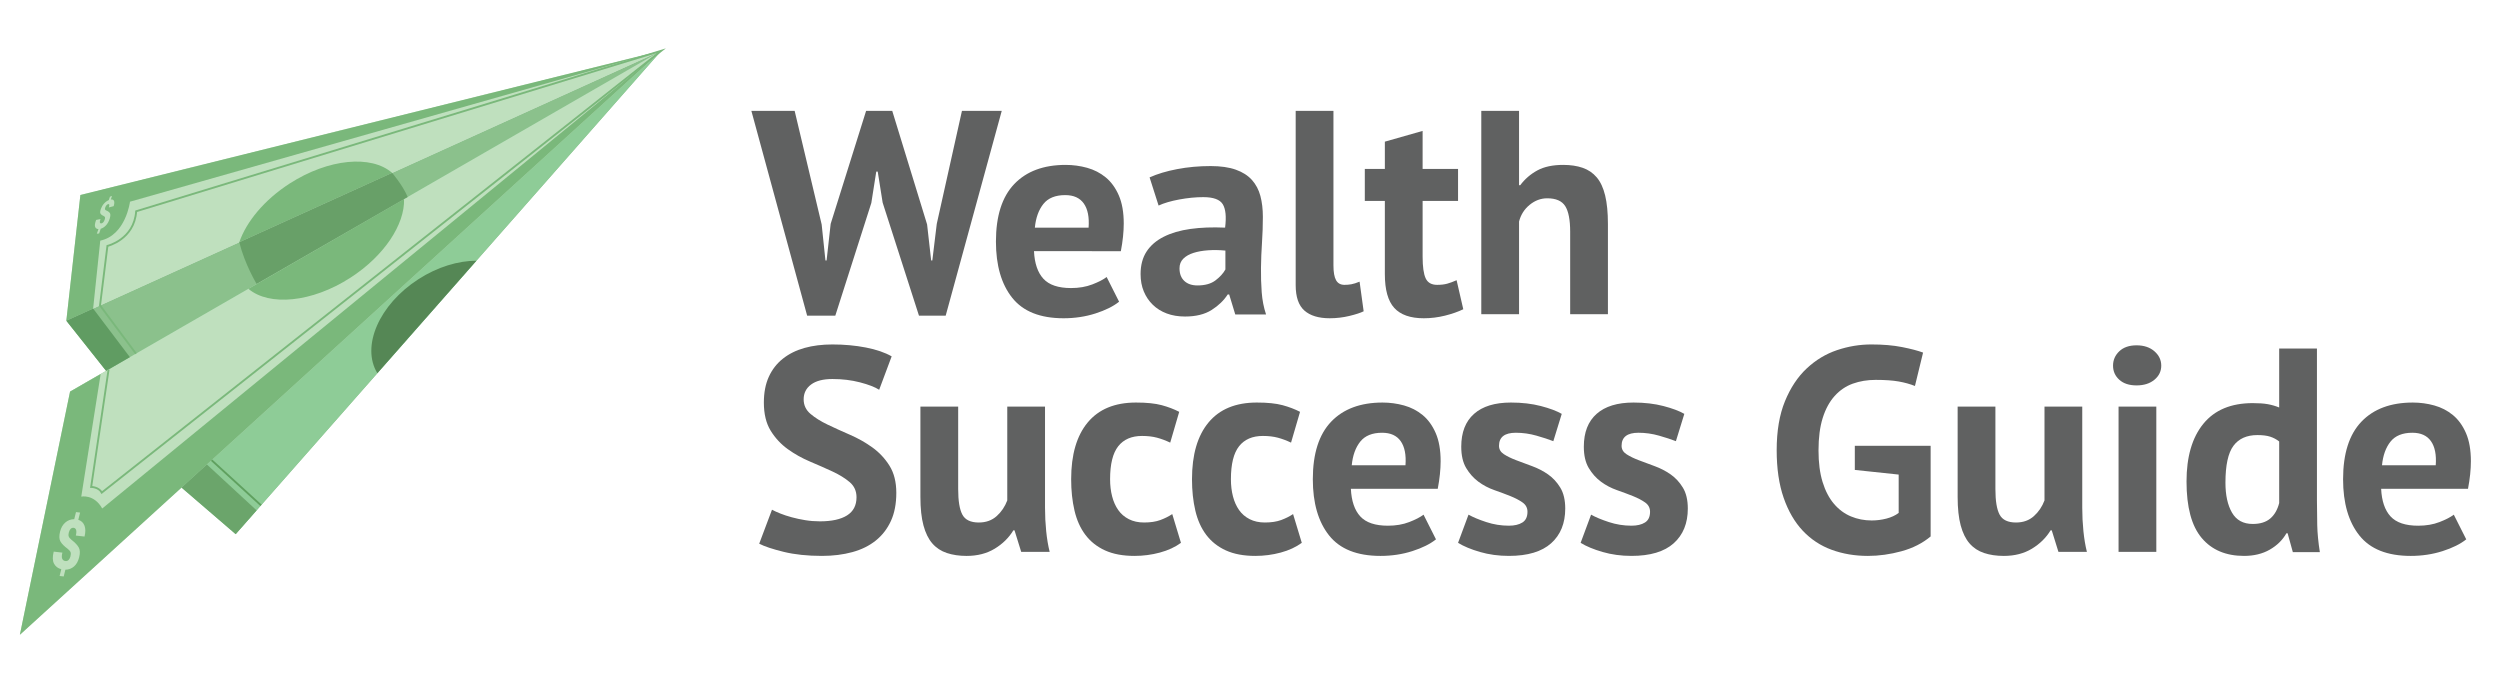
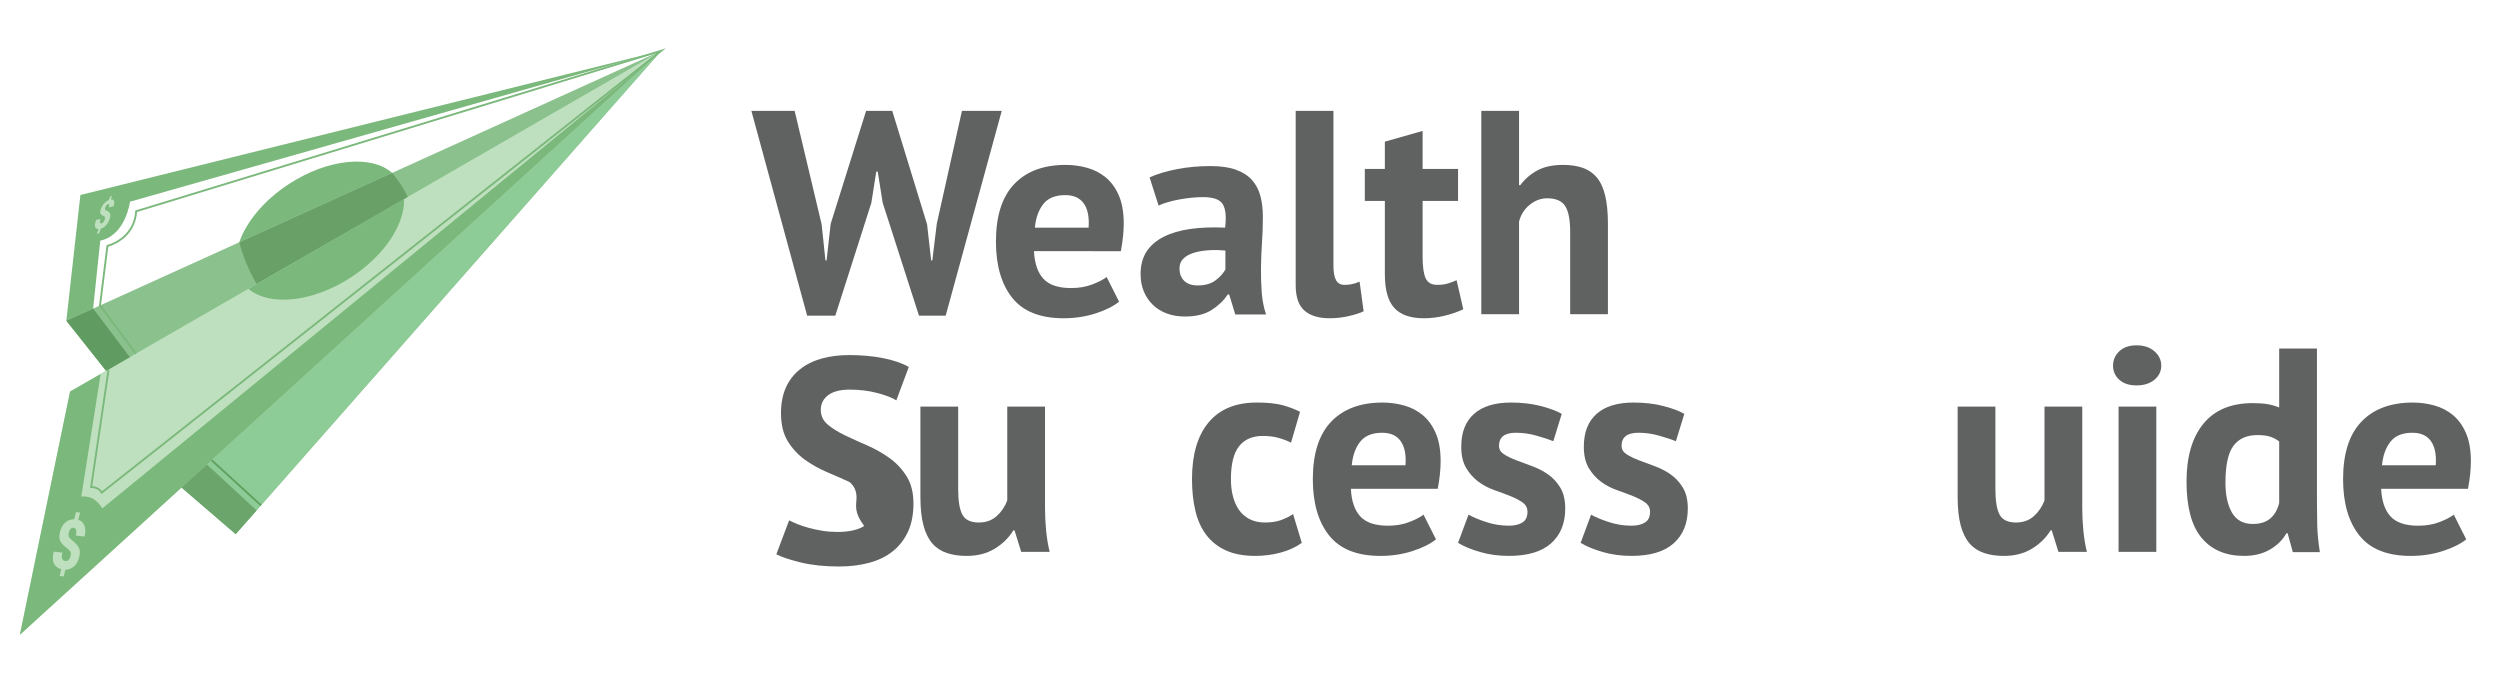
<svg xmlns="http://www.w3.org/2000/svg" version="1.1" id="Warstwa_1" x="0px" y="0px" width="1305.429px" height="356.176px" viewBox="0 0 1305.429 356.176" enable-background="new 0 0 1305.429 356.176" xml:space="preserve">
  <g>
    <path fill="#606161" d="M429.048,117.196l1.972,18.807h0.606l2.124-19.11l18.504-59h13.649l18.201,59.303l2.123,18.807h0.606   l2.32-19.11l13.15-59h20.778l-29.271,106.927h-13.954l-18.959-59l-2.578-16.229h-0.759l-2.578,16.38l-18.807,58.848h-14.712   L392.344,57.894h22.599L429.048,117.196z" />
    <path fill="#606161" d="M584.359,157.541c-3.033,2.427-7.154,4.475-12.361,6.143c-5.209,1.668-10.745,2.503-16.607,2.503   c-12.236,0-21.185-3.564-26.846-10.693c-5.664-7.128-8.494-16.911-8.494-29.348c0-13.347,3.186-23.357,9.556-30.031   s15.318-10.01,26.846-10.01c3.841,0,7.583,0.507,11.224,1.517c3.64,1.012,6.875,2.681,9.707,5.005   c2.829,2.327,5.104,5.46,6.824,9.403c1.719,3.943,2.579,8.849,2.579,14.712c0,2.124-0.128,4.398-0.38,6.825   c-0.251,2.427-0.63,4.956-1.133,7.583H539.92c0.301,6.37,1.938,11.174,4.912,14.409c2.973,3.237,7.785,4.854,14.436,4.854   c4.13,0,7.834-0.63,11.109-1.896c3.275-1.263,5.769-2.552,7.481-3.867L584.359,157.541z M556.215,101.878   c-5.131,0-8.927,1.542-11.392,4.626c-2.465,3.085-3.946,7.204-4.448,12.361h28.059c0.403-5.46-0.427-9.655-2.488-12.588   C563.884,103.345,560.64,101.878,556.215,101.878z" />
    <path fill="#606161" d="M600.284,92.626c4.043-1.82,8.847-3.261,14.408-4.323c5.56-1.062,11.375-1.592,17.442-1.592   c5.256,0,9.654,0.632,13.195,1.896c3.538,1.266,6.344,3.06,8.418,5.384c2.071,2.327,3.538,5.107,4.398,8.342   c0.857,3.237,1.289,6.877,1.289,10.92c0,4.451-0.152,8.925-0.455,13.423c-0.304,4.5-0.481,8.925-0.531,13.271   c-0.052,4.349,0.076,8.569,0.38,12.665c0.303,4.095,1.062,7.963,2.274,11.603h-16.077l-3.185-10.465h-0.759   c-2.023,3.135-4.829,5.839-8.418,8.114c-3.59,2.275-8.216,3.413-13.877,3.413c-3.541,0-6.726-0.531-9.556-1.593   c-2.832-1.062-5.259-2.578-7.28-4.55c-2.023-1.972-3.59-4.296-4.701-6.977c-1.114-2.678-1.669-5.688-1.669-9.024   c0-4.649,1.036-8.569,3.109-11.754c2.071-3.185,5.055-5.763,8.948-7.735c3.892-1.972,8.544-3.337,13.954-4.095   c5.408-0.758,11.451-0.986,18.124-0.683c0.707-5.662,0.304-9.73-1.213-12.209c-1.517-2.477-4.905-3.716-10.162-3.716   c-3.943,0-8.114,0.405-12.513,1.213c-4.398,0.811-8.015,1.872-10.845,3.185L600.284,92.626z M625.31,149.047   c3.943,0,7.076-0.884,9.403-2.654c2.325-1.768,4.043-3.664,5.157-5.688v-9.858c-3.136-0.303-6.143-0.353-9.024-0.152   c-2.882,0.204-5.437,0.659-7.659,1.365c-2.226,0.708-3.996,1.721-5.309,3.033c-1.315,1.315-1.972,2.984-1.972,5.005   c0,2.832,0.834,5.031,2.502,6.598C620.077,148.265,622.376,149.047,625.31,149.047z" />
    <path fill="#606161" d="M696.289,138.582c0,3.541,0.455,6.119,1.365,7.735c0.91,1.619,2.375,2.427,4.398,2.427   c1.214,0,2.4-0.1,3.564-0.303c1.161-0.201,2.602-0.656,4.322-1.365l2.124,15.47c-1.619,0.811-4.096,1.616-7.433,2.427   c-3.337,0.808-6.775,1.213-10.313,1.213c-5.764,0-10.162-1.341-13.195-4.02c-3.033-2.678-4.55-7.103-4.55-13.271V57.894h19.717   V138.582z" />
    <path fill="#606161" d="M712.668,88.228h10.465V73.97l19.717-5.612v19.869h18.504v16.684H742.85v29.121   c0,5.259,0.531,9.024,1.593,11.299c1.062,2.275,3.058,3.413,5.991,3.413c2.021,0,3.766-0.201,5.232-0.606   c1.465-0.403,3.109-1.01,4.93-1.82l3.488,15.167c-2.73,1.315-5.915,2.427-9.556,3.337c-3.64,0.91-7.332,1.365-11.071,1.365   c-6.978,0-12.11-1.796-15.395-5.384c-3.287-3.588-4.93-9.479-4.93-17.67v-38.221h-10.465V88.228z" />
    <path fill="#606161" d="M819.899,164.063v-43.074c0-6.167-0.86-10.617-2.579-13.347c-1.72-2.73-4.854-4.095-9.403-4.095   c-3.337,0-6.396,1.138-9.176,3.413c-2.782,2.275-4.626,5.183-5.536,8.721v48.383h-19.717V57.894h19.717v38.827h0.606   c2.427-3.234,5.408-5.813,8.949-7.735c3.538-1.919,8.038-2.882,13.498-2.882c3.842,0,7.229,0.507,10.162,1.517   c2.932,1.012,5.384,2.681,7.356,5.005c1.972,2.327,3.436,5.486,4.398,9.479c0.959,3.995,1.44,8.925,1.44,14.788v47.169H819.899z" />
-     <path fill="#606161" d="M447.248,259.643c0-3.235-1.189-5.863-3.563-7.887c-2.377-2.022-5.361-3.868-8.949-5.537   c-3.59-1.668-7.483-3.386-11.679-5.157c-4.196-1.768-8.091-3.943-11.679-6.521c-3.59-2.579-6.573-5.787-8.948-9.631   c-2.377-3.841-3.564-8.745-3.564-14.712c0-5.157,0.858-9.631,2.579-13.423c1.718-3.792,4.171-6.951,7.355-9.479   c3.186-2.526,6.951-4.398,11.3-5.612c4.346-1.213,9.199-1.82,14.561-1.82c6.166,0,11.981,0.531,17.441,1.592   c5.46,1.062,9.958,2.604,13.499,4.626l-6.521,17.442c-2.226-1.415-5.563-2.704-10.011-3.868c-4.45-1.161-9.252-1.744-14.408-1.744   c-4.854,0-8.569,0.962-11.148,2.882c-2.578,1.922-3.867,4.5-3.867,7.735c0,3.034,1.188,5.562,3.564,7.583   c2.374,2.024,5.357,3.894,8.948,5.612c3.588,1.721,7.481,3.488,11.679,5.309c4.194,1.82,8.088,4.019,11.679,6.598   c3.588,2.578,6.571,5.764,8.948,9.555c2.375,3.792,3.564,8.52,3.564,14.181c0,5.664-0.937,10.541-2.806,14.636   c-1.873,4.096-4.501,7.508-7.888,10.238c-3.389,2.729-7.483,4.754-12.285,6.066c-4.804,1.313-10.086,1.972-15.85,1.972   c-7.583,0-14.257-0.708-20.021-2.123c-5.763-1.415-10.01-2.83-12.74-4.247l6.674-17.745c1.111,0.606,2.553,1.266,4.322,1.972   c1.769,0.709,3.766,1.365,5.991,1.972c2.223,0.606,4.574,1.114,7.053,1.517c2.477,0.405,5.029,0.606,7.659,0.606   c6.167,0,10.895-1.035,14.182-3.108C445.604,267.051,447.248,263.889,447.248,259.643z" />
+     <path fill="#606161" d="M447.248,259.643c0-3.235-1.189-5.863-3.563-7.887c-3.59-1.668-7.483-3.386-11.679-5.157c-4.196-1.768-8.091-3.943-11.679-6.521c-3.59-2.579-6.573-5.787-8.948-9.631   c-2.377-3.841-3.564-8.745-3.564-14.712c0-5.157,0.858-9.631,2.579-13.423c1.718-3.792,4.171-6.951,7.355-9.479   c3.186-2.526,6.951-4.398,11.3-5.612c4.346-1.213,9.199-1.82,14.561-1.82c6.166,0,11.981,0.531,17.441,1.592   c5.46,1.062,9.958,2.604,13.499,4.626l-6.521,17.442c-2.226-1.415-5.563-2.704-10.011-3.868c-4.45-1.161-9.252-1.744-14.408-1.744   c-4.854,0-8.569,0.962-11.148,2.882c-2.578,1.922-3.867,4.5-3.867,7.735c0,3.034,1.188,5.562,3.564,7.583   c2.374,2.024,5.357,3.894,8.948,5.612c3.588,1.721,7.481,3.488,11.679,5.309c4.194,1.82,8.088,4.019,11.679,6.598   c3.588,2.578,6.571,5.764,8.948,9.555c2.375,3.792,3.564,8.52,3.564,14.181c0,5.664-0.937,10.541-2.806,14.636   c-1.873,4.096-4.501,7.508-7.888,10.238c-3.389,2.729-7.483,4.754-12.285,6.066c-4.804,1.313-10.086,1.972-15.85,1.972   c-7.583,0-14.257-0.708-20.021-2.123c-5.763-1.415-10.01-2.83-12.74-4.247l6.674-17.745c1.111,0.606,2.553,1.266,4.322,1.972   c1.769,0.709,3.766,1.365,5.991,1.972c2.223,0.606,4.574,1.114,7.053,1.517c2.477,0.405,5.029,0.606,7.659,0.606   c6.167,0,10.895-1.035,14.182-3.108C445.604,267.051,447.248,263.889,447.248,259.643z" />
    <path fill="#606161" d="M500.332,212.321v43.074c0,6.169,0.732,10.617,2.199,13.347c1.465,2.73,4.323,4.096,8.569,4.096   c3.74,0,6.85-1.111,9.328-3.337c2.477-2.223,4.322-4.953,5.536-8.19v-48.989h19.717v52.781c0,4.147,0.202,8.216,0.606,12.209   c0.403,3.996,1.01,7.61,1.82,10.845h-14.863l-3.488-11.224h-0.607c-2.327,3.844-5.562,7.029-9.706,9.556   c-4.147,2.525-9.051,3.791-14.713,3.791c-3.844,0-7.279-0.507-10.313-1.517c-3.033-1.01-5.562-2.678-7.583-5.005   c-2.024-2.325-3.564-5.46-4.626-9.403s-1.593-8.896-1.593-14.864v-47.169H500.332z" />
-     <path fill="#606161" d="M616.663,283.454c-3.034,2.226-6.7,3.92-10.996,5.081c-4.3,1.161-8.722,1.744-13.271,1.744   c-6.067,0-11.2-0.962-15.395-2.882c-4.197-1.919-7.609-4.626-10.238-8.114c-2.63-3.488-4.526-7.709-5.688-12.664   c-1.163-4.953-1.744-10.413-1.744-16.38c0-12.84,2.882-22.725,8.646-29.651c5.764-6.925,14.155-10.39,25.177-10.39   c5.561,0,10.034,0.455,13.423,1.365c3.387,0.91,6.446,2.073,9.177,3.488l-4.702,16.077c-2.327-1.112-4.626-1.972-6.901-2.579   c-2.274-0.606-4.879-0.91-7.811-0.91c-5.46,0-9.607,1.796-12.437,5.384c-2.832,3.59-4.247,9.328-4.247,17.215   c0,3.237,0.353,6.218,1.062,8.949c0.706,2.729,1.768,5.106,3.186,7.128c1.414,2.024,3.261,3.617,5.535,4.778   c2.275,1.163,4.93,1.744,7.963,1.744c3.337,0,6.166-0.43,8.493-1.289c2.325-0.858,4.398-1.896,6.219-3.109L616.663,283.454z" />
    <path fill="#606161" d="M679.758,283.454c-3.034,2.226-6.7,3.92-10.996,5.081c-4.3,1.161-8.722,1.744-13.271,1.744   c-6.067,0-11.2-0.962-15.395-2.882c-4.197-1.919-7.609-4.626-10.238-8.114c-2.63-3.488-4.526-7.709-5.688-12.664   c-1.163-4.953-1.744-10.413-1.744-16.38c0-12.84,2.882-22.725,8.646-29.651c5.764-6.925,14.155-10.39,25.177-10.39   c5.561,0,10.034,0.455,13.423,1.365c3.387,0.91,6.446,2.073,9.177,3.488l-4.702,16.077c-2.327-1.112-4.626-1.972-6.901-2.579   c-2.274-0.606-4.879-0.91-7.811-0.91c-5.46,0-9.607,1.796-12.438,5.384c-2.831,3.59-4.246,9.328-4.246,17.215   c0,3.237,0.353,6.218,1.062,8.949c0.706,2.729,1.768,5.106,3.185,7.128c1.415,2.024,3.262,3.617,5.536,4.778   c2.275,1.163,4.93,1.744,7.963,1.744c3.337,0,6.166-0.43,8.493-1.289c2.325-0.858,4.398-1.896,6.219-3.109L679.758,283.454z" />
    <path fill="#606161" d="M749.829,281.635c-3.033,2.427-7.154,4.474-12.361,6.143c-5.209,1.668-10.745,2.502-16.607,2.502   c-12.236,0-21.185-3.563-26.846-10.692c-5.664-7.129-8.494-16.911-8.494-29.348c0-13.347,3.186-23.357,9.556-30.031   s15.318-10.01,26.846-10.01c3.841,0,7.583,0.507,11.224,1.517c3.64,1.012,6.875,2.681,9.707,5.005   c2.829,2.327,5.104,5.46,6.824,9.403c1.719,3.943,2.579,8.849,2.579,14.712c0,2.124-0.128,4.398-0.38,6.825   c-0.251,2.427-0.63,4.955-1.132,7.584H705.39c0.301,6.37,1.938,11.174,4.912,14.408c2.973,3.237,7.785,4.854,14.436,4.854   c4.13,0,7.834-0.63,11.109-1.896c3.275-1.264,5.769-2.553,7.481-3.868L749.829,281.635z M721.685,225.972   c-5.131,0-8.927,1.542-11.392,4.626c-2.465,3.085-3.946,7.204-4.448,12.361h28.059c0.403-5.46-0.427-9.655-2.488-12.588   C729.354,227.438,726.109,225.972,721.685,225.972z" />
    <path fill="#606161" d="M797.604,267.226c0-2.021-0.86-3.64-2.578-4.854c-1.721-1.213-3.845-2.324-6.37-3.337   c-2.529-1.009-5.309-2.047-8.342-3.108c-3.034-1.063-5.816-2.526-8.343-4.398c-2.528-1.87-4.651-4.247-6.37-7.129   c-1.72-2.882-2.578-6.598-2.578-11.148c0-7.481,2.223-13.195,6.674-17.139c4.448-3.943,10.868-5.915,19.262-5.915   c5.764,0,10.971,0.607,15.622,1.82c4.649,1.213,8.29,2.579,10.921,4.095l-4.398,14.257c-2.328-0.91-5.259-1.87-8.797-2.882   c-3.541-1.01-7.129-1.517-10.77-1.517c-5.865,0-8.796,2.275-8.796,6.825c0,1.82,0.857,3.287,2.578,4.398   c1.718,1.114,3.841,2.149,6.37,3.109c2.526,0.962,5.309,1.998,8.342,3.109c3.033,1.114,5.813,2.555,8.342,4.323   c2.526,1.77,4.649,4.071,6.37,6.9c1.718,2.832,2.578,6.473,2.578,10.921c0,7.686-2.452,13.726-7.355,18.124   c-4.906,4.398-12.262,6.598-22.068,6.598c-5.36,0-10.39-0.683-15.091-2.047c-4.702-1.365-8.52-2.958-11.451-4.778l5.46-14.712   c2.325,1.315,5.408,2.604,9.252,3.868c3.842,1.266,7.785,1.896,11.83,1.896c2.932,0,5.282-0.555,7.053-1.668   C796.718,271.727,797.604,269.856,797.604,267.226z" />
    <path fill="#606161" d="M861.609,267.226c0-2.021-0.86-3.64-2.578-4.854c-1.721-1.213-3.845-2.324-6.37-3.337   c-2.529-1.009-5.309-2.047-8.342-3.108c-3.034-1.063-5.816-2.526-8.343-4.398c-2.528-1.87-4.651-4.247-6.37-7.129   c-1.72-2.882-2.578-6.598-2.578-11.148c0-7.481,2.223-13.195,6.674-17.139c4.448-3.943,10.868-5.915,19.262-5.915   c5.764,0,10.971,0.607,15.622,1.82c4.649,1.213,8.29,2.579,10.921,4.095l-4.398,14.257c-2.328-0.91-5.259-1.87-8.797-2.882   c-3.541-1.01-7.129-1.517-10.77-1.517c-5.865,0-8.796,2.275-8.796,6.825c0,1.82,0.857,3.287,2.578,4.398   c1.718,1.114,3.841,2.149,6.37,3.109c2.526,0.962,5.309,1.998,8.342,3.109c3.033,1.114,5.813,2.555,8.342,4.323   c2.526,1.77,4.649,4.071,6.37,6.9c1.718,2.832,2.578,6.473,2.578,10.921c0,7.686-2.452,13.726-7.355,18.124   c-4.906,4.398-12.262,6.598-22.068,6.598c-5.36,0-10.39-0.683-15.091-2.047c-4.702-1.365-8.52-2.958-11.451-4.778l5.46-14.712   c2.325,1.315,5.408,2.604,9.252,3.868c3.842,1.266,7.785,1.896,11.83,1.896c2.932,0,5.282-0.555,7.053-1.668   C860.723,271.727,861.609,269.856,861.609,267.226z" />
-     <path fill="#606161" d="M968.537,232.797h39.586v47.321c-4.246,3.54-9.327,6.118-15.242,7.734   c-5.916,1.616-11.755,2.427-17.519,2.427c-6.775,0-13.069-1.062-18.883-3.185c-5.815-2.124-10.845-5.435-15.091-9.935   c-4.247-4.498-7.584-10.237-10.011-17.215c-2.427-6.977-3.64-15.266-3.64-24.874c0-10.01,1.44-18.527,4.322-25.557   c2.882-7.026,6.674-12.74,11.375-17.139c4.702-4.398,9.984-7.583,15.85-9.555c5.863-1.972,11.831-2.958,17.897-2.958   s11.398,0.455,16.001,1.365c4.6,0.91,8.267,1.872,10.996,2.881l-4.247,17.442c-2.528-1.01-5.36-1.794-8.493-2.351   c-3.135-0.555-7.128-0.834-11.981-0.834c-4.349,0-8.342,0.659-11.982,1.972c-3.64,1.315-6.802,3.464-9.479,6.446   c-2.68,2.984-4.754,6.801-6.219,11.451c-1.467,4.652-2.199,10.313-2.199,16.987c0,6.371,0.707,11.856,2.124,16.457   c1.415,4.603,3.387,8.394,5.915,11.375c2.526,2.983,5.483,5.183,8.873,6.598c3.386,1.417,7,2.123,10.844,2.123   c2.628,0,5.207-0.326,7.735-0.985c2.526-0.656,4.649-1.643,6.37-2.958v-20.02l-22.902-2.427V232.797z" />
    <path fill="#606161" d="M1041.944,212.321v43.074c0,6.169,0.732,10.617,2.199,13.347c1.465,2.73,4.323,4.096,8.569,4.096   c3.74,0,6.85-1.111,9.328-3.337c2.477-2.223,4.322-4.953,5.536-8.19v-48.989h19.717v52.781c0,4.147,0.202,8.216,0.606,12.209   c0.403,3.996,1.01,7.61,1.82,10.845h-14.863l-3.488-11.224h-0.607c-2.327,3.844-5.562,7.029-9.706,9.556   c-4.147,2.525-9.051,3.791-14.713,3.791c-3.844,0-7.279-0.507-10.313-1.517c-3.033-1.01-5.562-2.678-7.583-5.005   c-2.024-2.325-3.564-5.46-4.626-9.403s-1.593-8.896-1.593-14.864v-47.169H1041.944z" />
    <path fill="#606161" d="M1103.37,190.936c0-2.931,1.086-5.434,3.261-7.507c2.174-2.071,5.181-3.109,9.024-3.109   c3.842,0,6.951,1.038,9.328,3.109c2.374,2.073,3.564,4.576,3.564,7.507c0,2.934-1.19,5.384-3.564,7.356   c-2.377,1.972-5.486,2.958-9.328,2.958c-3.844,0-6.851-0.986-9.024-2.958C1104.456,196.32,1103.37,193.87,1103.37,190.936z    M1106.252,212.321h19.717v75.835h-19.717V212.321z" />
    <path fill="#606161" d="M1209.843,261.462c0,4.247,0.05,8.494,0.151,12.74c0.1,4.247,0.555,8.949,1.365,14.105h-14.105l-2.73-9.858   h-0.606c-2.023,3.541-4.93,6.396-8.721,8.569c-3.792,2.173-8.267,3.261-13.423,3.261c-9.506,0-16.888-3.133-22.145-9.403   c-5.259-6.269-7.887-16.077-7.887-29.424c0-12.942,2.932-23.002,8.797-30.183c5.863-7.178,14.459-10.769,25.784-10.769   c3.133,0,5.711,0.178,7.735,0.531c2.021,0.355,4.043,0.937,6.066,1.745v-30.789h19.718V261.462z M1176.323,273.596   c3.842,0,6.875-0.934,9.101-2.806c2.223-1.87,3.791-4.574,4.701-8.114v-32.154c-1.417-1.111-2.983-1.945-4.701-2.502   c-1.721-0.555-3.943-0.834-6.674-0.834c-5.563,0-9.733,1.872-12.513,5.612c-2.782,3.742-4.171,10.162-4.171,19.262   c0,6.473,1.138,11.679,3.412,15.622C1167.754,271.624,1171.368,273.596,1176.323,273.596z" />
    <path fill="#606161" d="M1287.799,281.635c-3.033,2.427-7.154,4.474-12.361,6.143c-5.209,1.668-10.745,2.502-16.607,2.502   c-12.236,0-21.185-3.563-26.846-10.692c-5.664-7.129-8.494-16.911-8.494-29.348c0-13.347,3.186-23.357,9.556-30.031   s15.318-10.01,26.846-10.01c3.841,0,7.583,0.507,11.224,1.517c3.64,1.012,6.875,2.681,9.707,5.005   c2.829,2.327,5.104,5.46,6.824,9.403c1.719,3.943,2.579,8.849,2.579,14.712c0,2.124-0.128,4.398-0.38,6.825   c-0.251,2.427-0.63,4.955-1.133,7.584h-45.354c0.301,6.37,1.938,11.174,4.912,14.408c2.973,3.237,7.785,4.854,14.436,4.854   c4.13,0,7.834-0.63,11.109-1.896c3.275-1.264,5.769-2.553,7.481-3.868L1287.799,281.635z M1259.654,225.972   c-5.131,0-8.927,1.542-11.392,4.626c-2.465,3.085-3.946,7.204-4.448,12.361h28.059c0.403-5.46-0.427-9.655-2.488-12.588   C1267.323,227.438,1264.079,225.972,1259.654,225.972z" />
  </g>
  <g>
-     <polygon fill="#BFE0BE" points="34.639,167.479 41.979,101.82 345.311,26.501  " />
    <polygon fill="#8BC18C" points="34.639,167.479 123.047,278.906 345.311,26.501  " />
    <polygon fill="#8ECC97" points="345.31,26.499 291.014,88.161 272.793,108.849 248.764,136.142 197.038,194.884 176.507,218.201    156.456,240.971 123.049,278.907 36.574,204.516  " />
    <polygon fill="#BFE0BE" points="345.311,26.501 36.574,204.514 10.384,331.449  " />
    <path fill="#7AB87B" d="M34.639,167.479l7.339-65.658l303.332-75.319L67.886,105.318c0,0-2.178,17.512-15.533,20.34l-3.72,35.471   L34.639,167.479z" />
    <path fill="#7AB87B" d="M36.574,204.514l15.985-9.216l-10.123,64.016c0,0,6.649-1.444,10.941,6.2L345.311,26.501L10.384,331.449   L36.574,204.514z" />
    <polygon fill="#609C62" points="67.821,186.498 55.407,193.655 34.639,167.479 48.633,161.129  " />
    <g>
      <path fill="#BFE0BE" d="M54.654,114.74c0.197-0.591,0.252-1.015,0.17-1.276c-0.082-0.258-0.312-0.484-0.687-0.678    c-0.899-0.398-1.46-0.846-1.709-1.346c-0.241-0.488-0.138-1.324,0.3-2.496c0.387-1.037,0.937-1.937,1.653-2.714    c0.716-0.778,1.517-1.355,2.416-1.735l0.623-1.795l1.079-0.369l-0.621,1.848c0.806-0.116,1.353,0.104,1.632,0.673    c0.287,0.587,0.24,1.514-0.154,2.795l-2.523,0.689c0.236-0.709,0.309-1.196,0.22-1.467c-0.086-0.267-0.296-0.351-0.626-0.252    c-0.332,0.098-0.619,0.3-0.864,0.607c-0.244,0.308-0.443,0.677-0.596,1.111c-0.154,0.439-0.198,0.771-0.128,0.994    c0.069,0.227,0.293,0.423,0.674,0.592c0.917,0.382,1.553,0.842,1.886,1.376c0.343,0.55,0.307,1.511-0.123,2.902    c-0.42,1.361-1.053,2.515-1.891,3.434c-0.839,0.921-1.774,1.529-2.789,1.817l-0.831,2.462l-1.202,0.131l0.849-2.437    c-0.905-0.013-1.485-0.416-1.753-1.188c-0.259-0.749-0.072-1.947,0.54-3.572l2.289-0.477c-0.32,0.899-0.426,1.522-0.31,1.861    c0.115,0.345,0.388,0.479,0.818,0.404c0.359-0.064,0.686-0.269,0.972-0.612C54.256,115.678,54.484,115.249,54.654,114.74z" />
    </g>
    <g>
      <path fill="#BFE0BE" d="M36.79,290.517c0.235-0.948,0.248-1.687,0.039-2.216c-0.21-0.529-0.697-1.098-1.46-1.705    c-1.872-1.373-3.145-2.665-3.817-3.875s-0.734-2.926-0.182-5.149c0.5-2.012,1.412-3.592,2.733-4.736    c1.323-1.146,2.875-1.725,4.658-1.733l0.919-3.702l2.14,0.249l-0.938,3.772c1.563,0.507,2.637,1.517,3.226,3.029    c0.588,1.514,0.597,3.422,0.024,5.727l-4.546-0.529c0.323-1.298,0.374-2.277,0.153-2.934c-0.218-0.658-0.646-1.023-1.283-1.098    c-0.646-0.075-1.181,0.122-1.606,0.59c-0.425,0.468-0.74,1.111-0.943,1.93c-0.203,0.819-0.208,1.493-0.011,2.021    c0.194,0.529,0.686,1.109,1.47,1.742c1.822,1.428,3.074,2.757,3.756,3.986c0.682,1.229,0.751,2.936,0.208,5.123    c-0.518,2.083-1.412,3.677-2.681,4.78c-1.271,1.104-2.777,1.669-4.519,1.695l-0.876,3.526l-2.138-0.248l0.88-3.546    c-1.72-0.428-2.979-1.381-3.778-2.858c-0.801-1.477-0.862-3.585-0.181-6.323l4.532,0.527c-0.369,1.486-0.394,2.567-0.071,3.243    c0.32,0.675,0.875,1.058,1.664,1.149c0.655,0.077,1.207-0.108,1.654-0.556C36.264,291.951,36.589,291.324,36.79,290.517z" />
    </g>
    <path fill="none" stroke="#7AB87B" stroke-miterlimit="10" d="M70.994,184.668l-18.769-25.17l3.869-31.083   c0,0,14.008-3.313,15.011-18.1l274.205-83.814L53.155,257.213c-1.617-2.946-5.55-2.95-5.55-2.95l9.1-61.356" />
    <polygon fill="#6BA56B" points="94.791,254.598 108.036,242.538 133.979,266.492 123.047,278.906  " />
    <line fill="none" stroke="#5FA05F" stroke-miterlimit="10" x1="110.491" y1="240.303" x2="136.289" y2="263.868" />
    <path fill="#7AB87B" d="M129.72,150.81l81.265-46.859c0.438,13.144-10.293,29.654-28.03,41.08   C162.88,157.963,140.584,160.031,129.72,150.81z" />
    <path fill="#7AB87B" d="M204.763,90.28l-79.813,36.215c3.68-10.71,13.03-22.113,26.311-30.667   C171.499,82.79,193.999,80.798,204.763,90.28z" />
    <path fill="#68A068" d="M124.949,126.495l79.813-36.215c0,0,5.651,6.575,8.106,12.585l-78.885,45.354   C133.984,148.219,127.82,138.072,124.949,126.495z" />
-     <path fill="#558755" d="M248.764,136.142l-51.726,58.742c-8.552-14.026,0.938-35.881,21.433-49.083   C228.469,139.361,239.26,136.156,248.764,136.142z" />
  </g>
</svg>